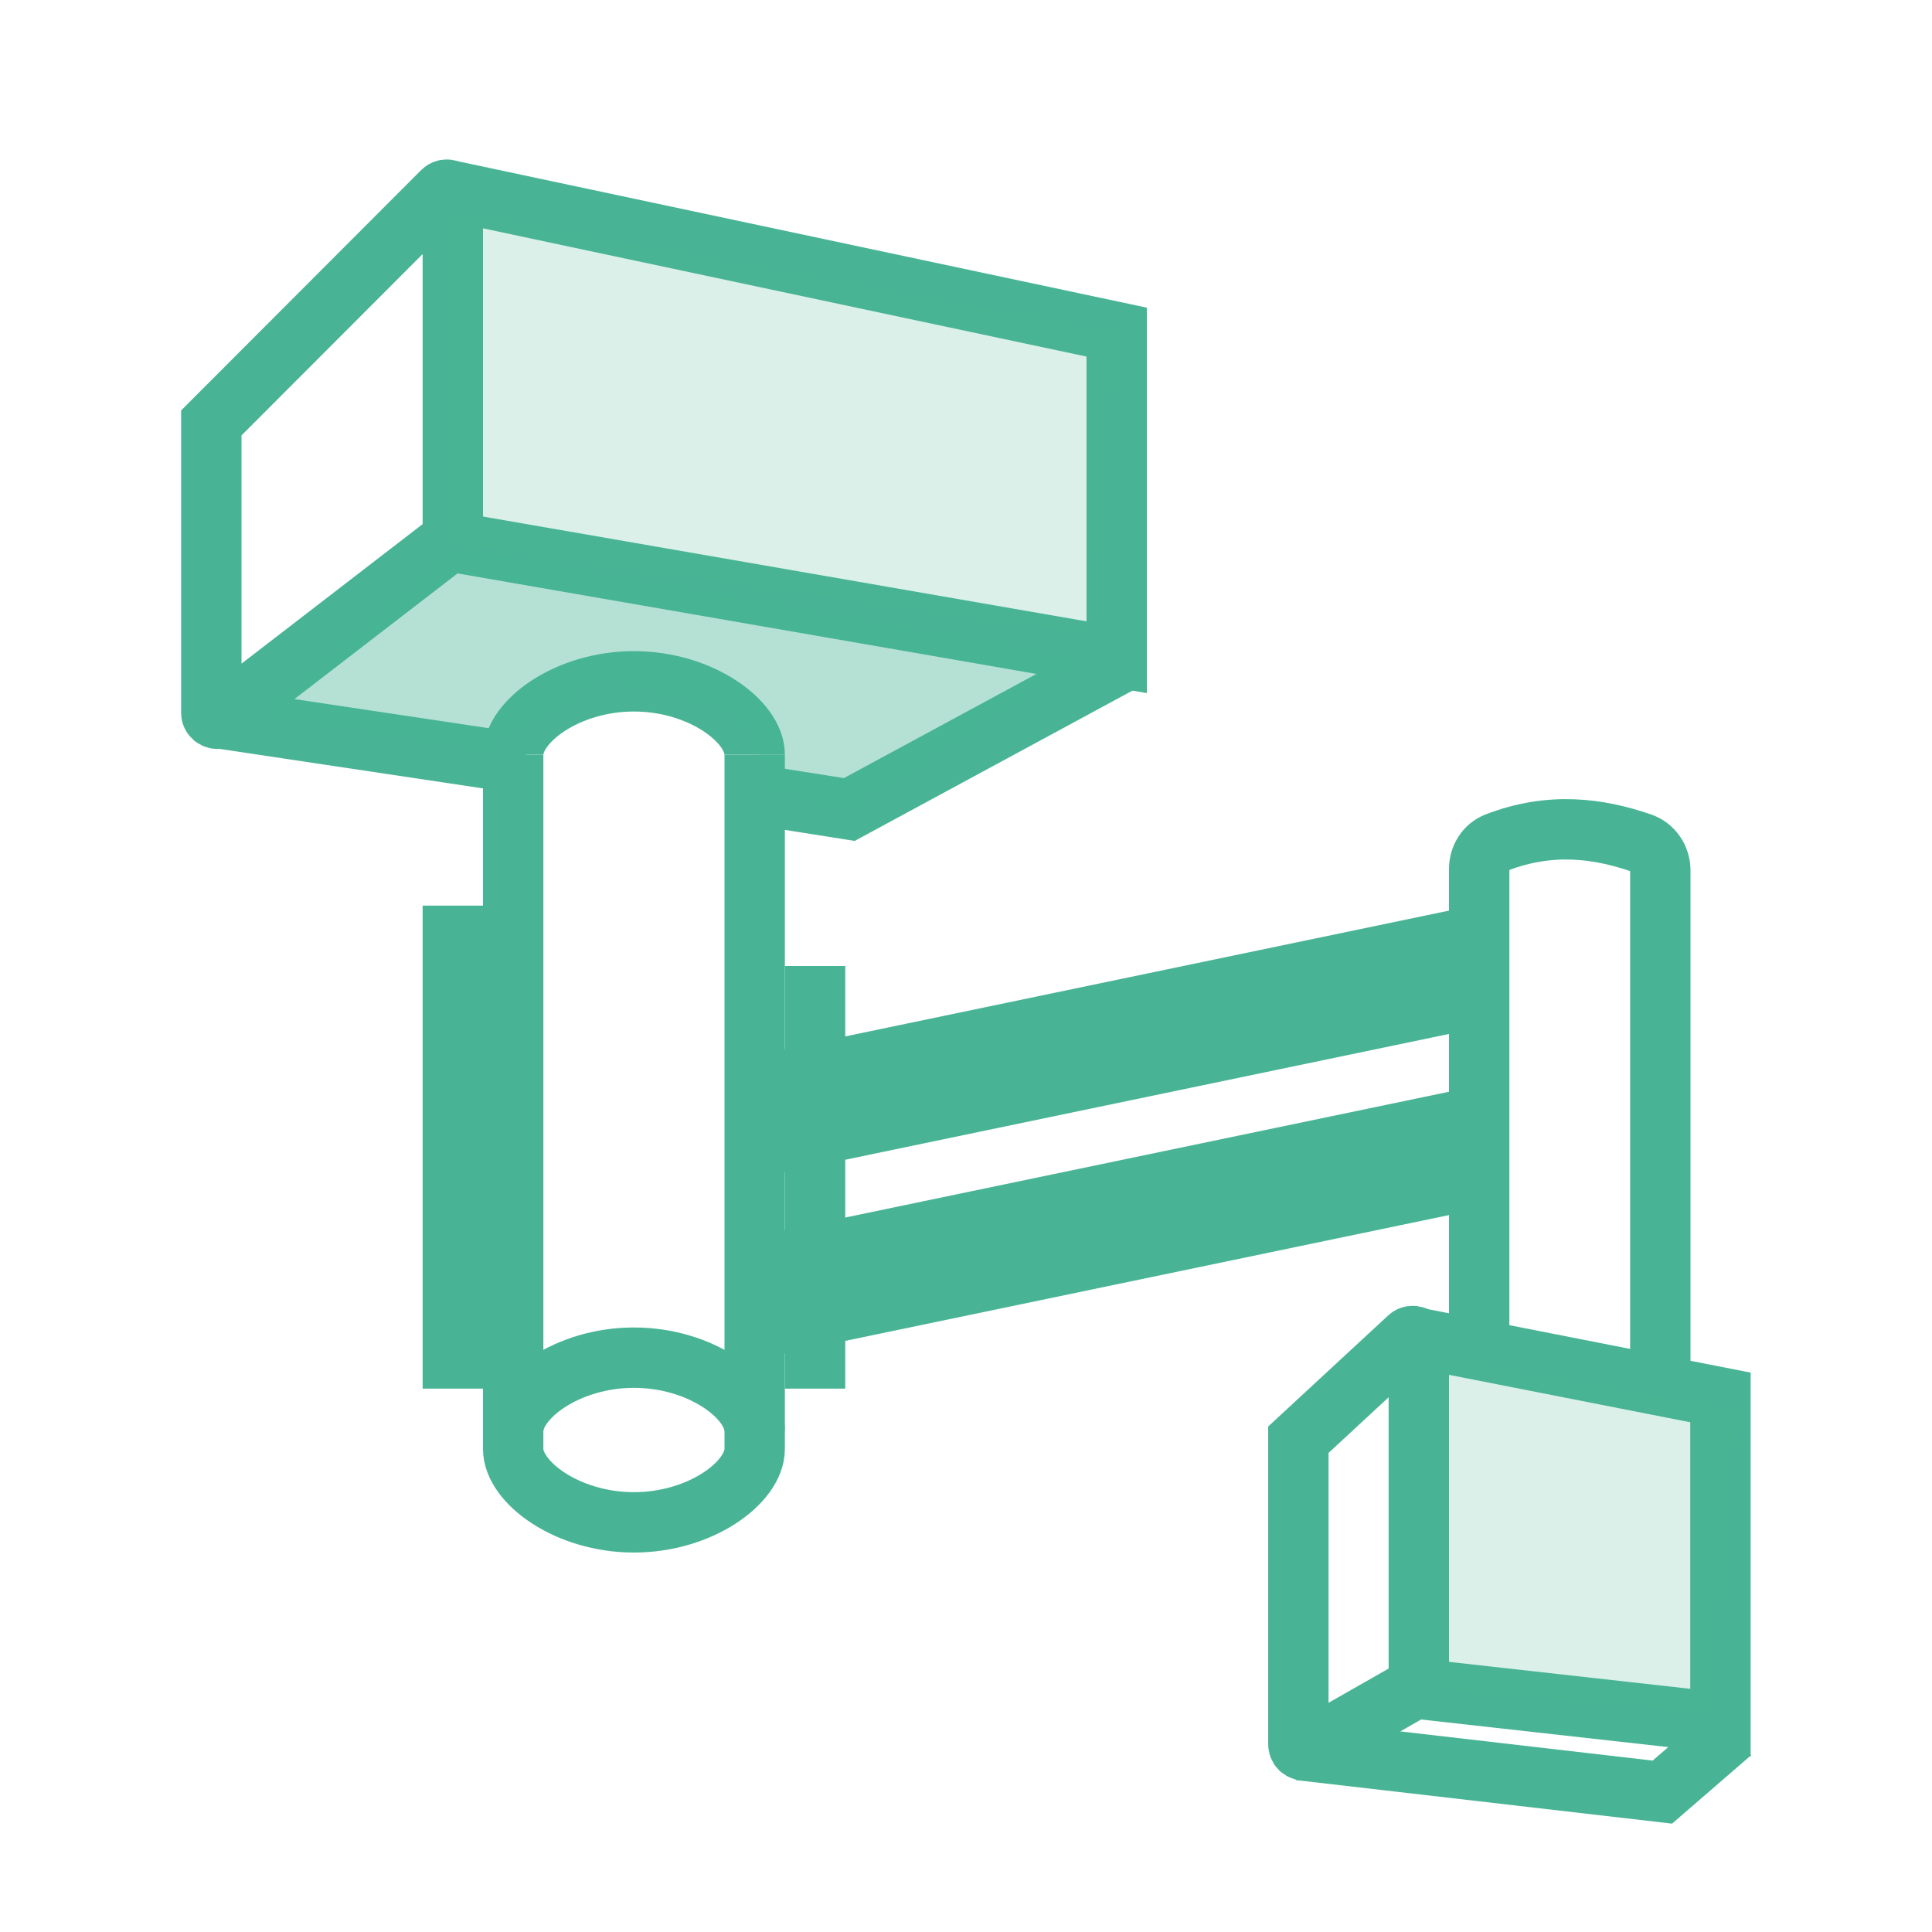
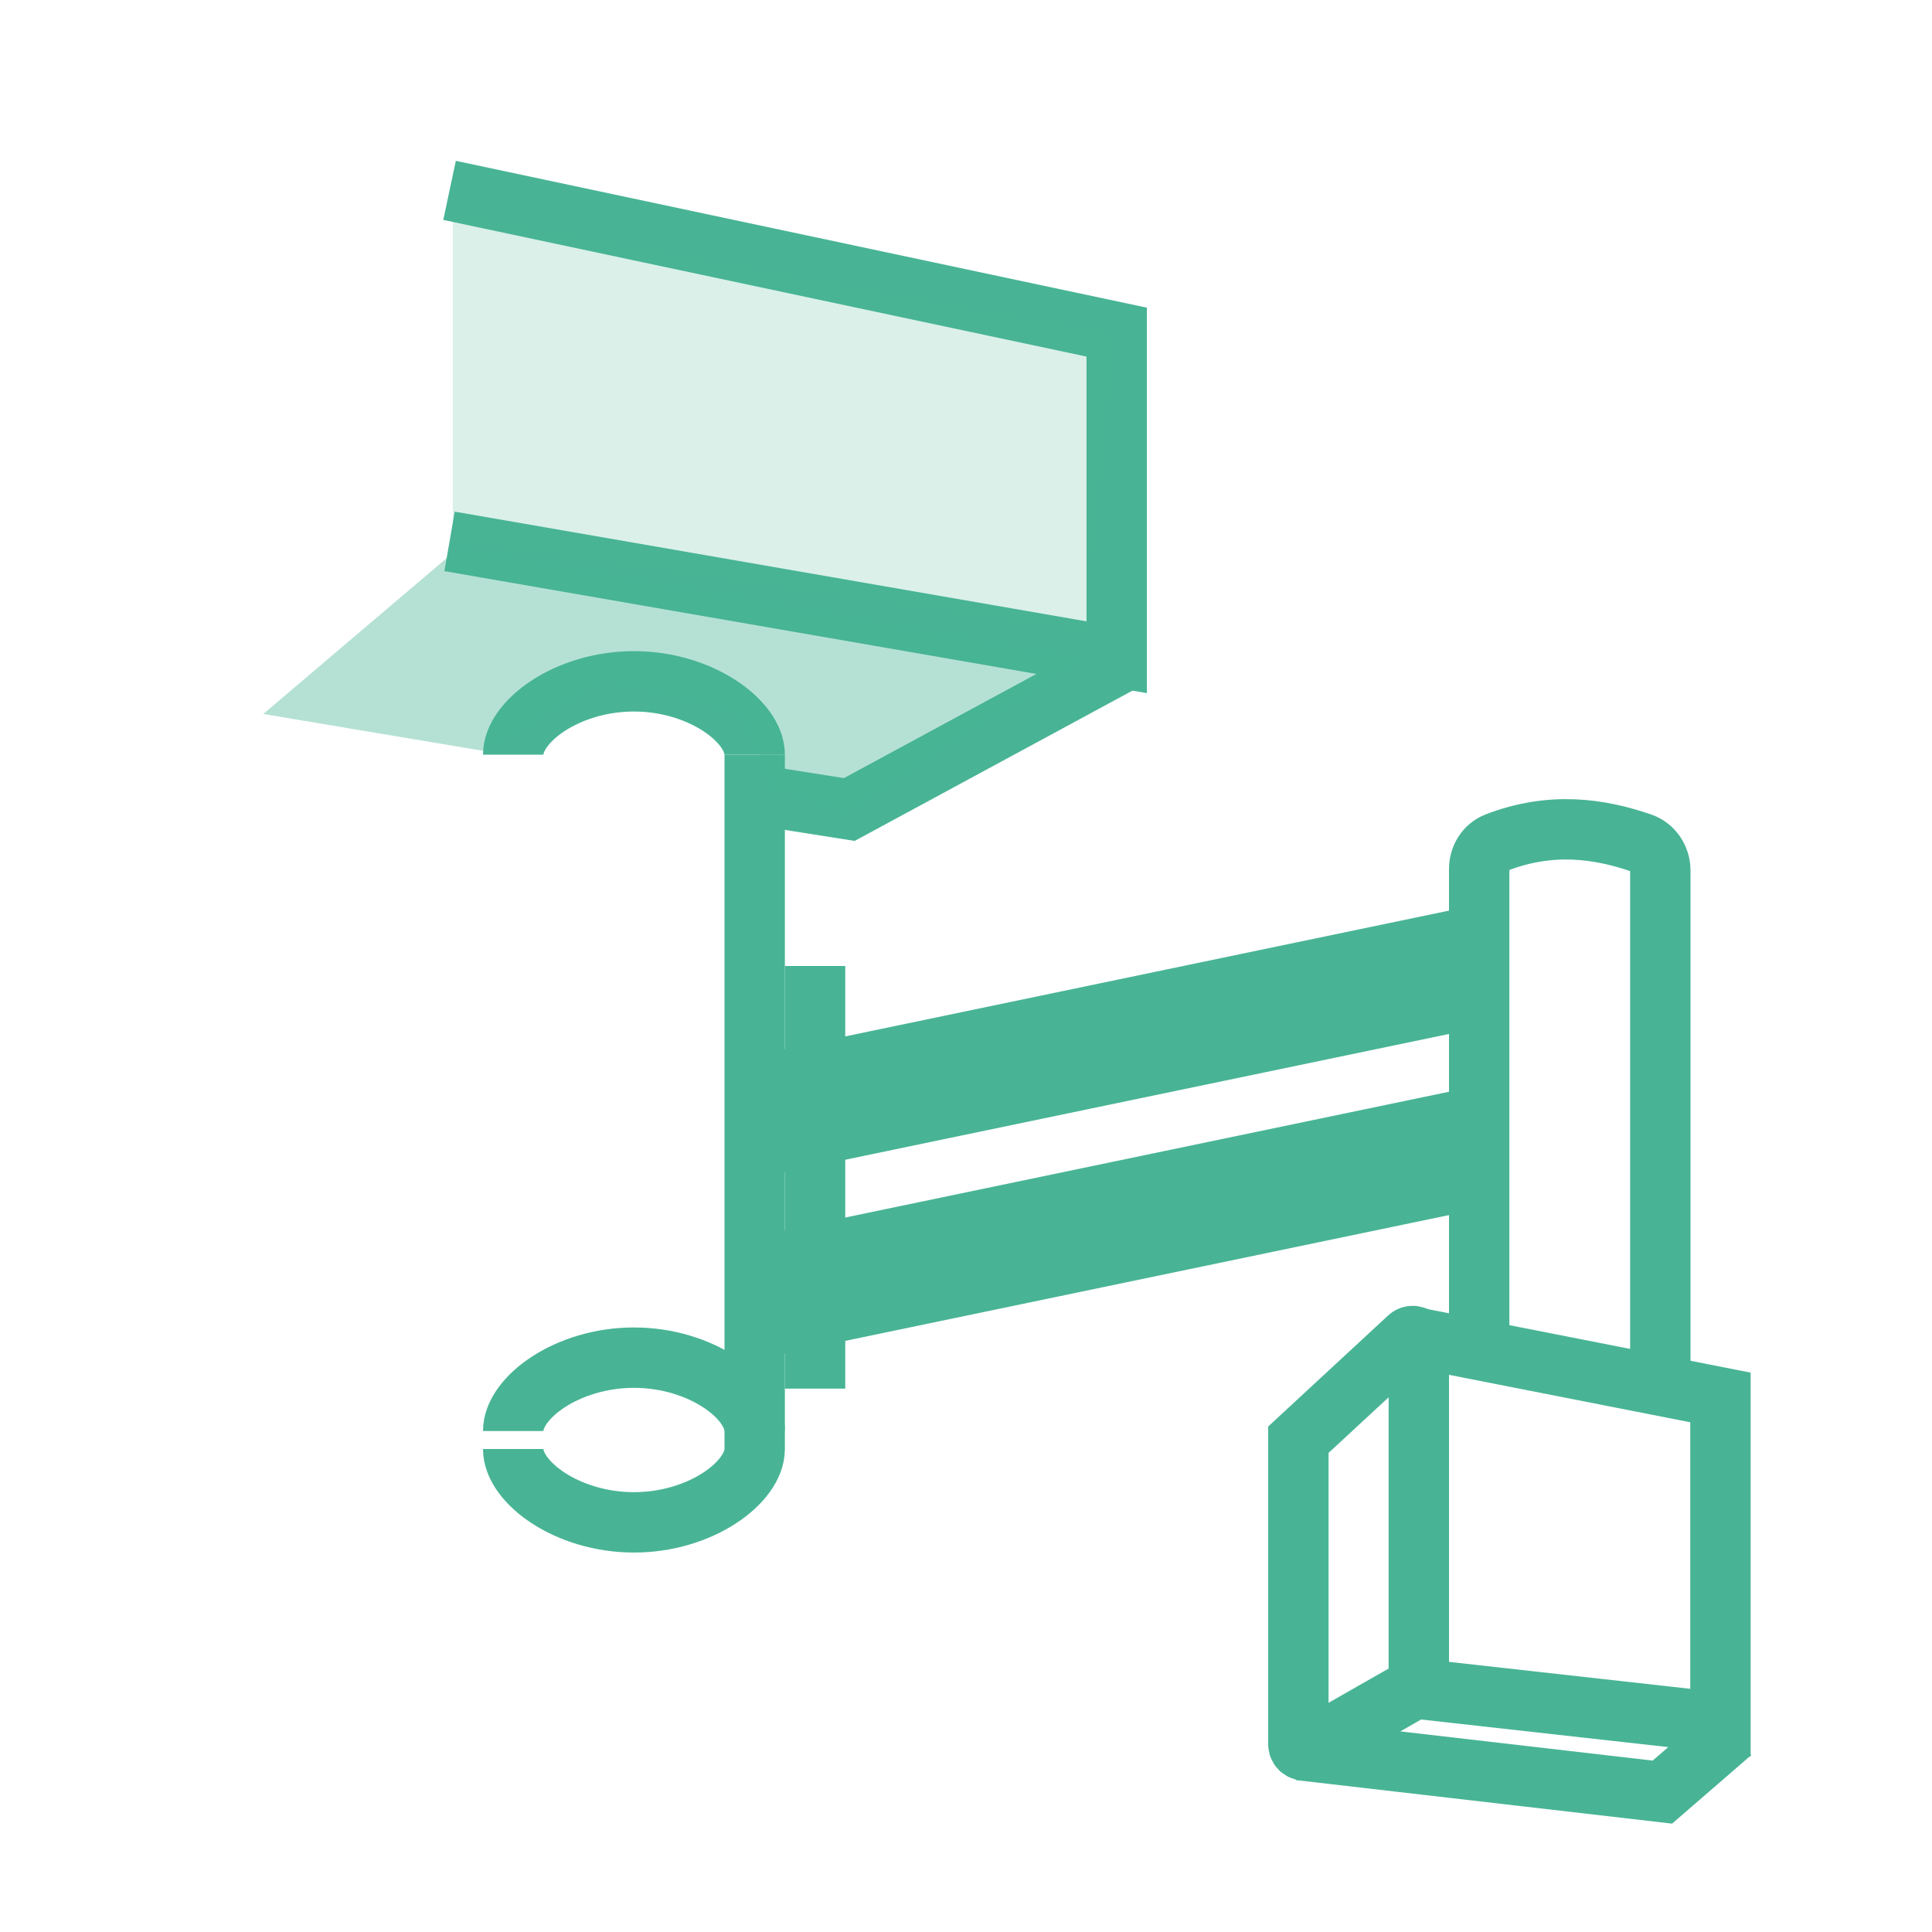
<svg xmlns="http://www.w3.org/2000/svg" width="32" height="32" viewBox="0 0 32 32" fill="none">
-   <path d="M7.329 3.171L3.5 7.005V11.805C3.5 11.888 3.595 11.935 3.661 11.884L7.5 8.927V3.242C7.5 3.153 7.392 3.108 7.329 3.171Z" stroke="#48B495" />
  <path d="M23.332 22.155L21.505 23.846V28.892C21.505 28.969 21.588 29.017 21.654 28.979L23.5 27.927V22.229C23.5 22.142 23.396 22.096 23.332 22.155Z" stroke="#48B495" />
  <path d="M7.446 3.153L18.496 5.501V10.886L7.446 8.967" stroke="#48B495" />
  <path d="M23.446 22.153L28.496 23.146V28.531L23.446 27.967" stroke="#48B495" />
-   <path d="M3.579 11.89L8.688 12.656" stroke="#48B495" />
  <path d="M12.856 13.217L14.067 13.408L18.719 10.891" stroke="#48B495" />
-   <path d="M8.5 12.5V24" stroke="#48B495" />
  <path d="M12.5 12.5V24" stroke="#48B495" />
  <path d="M12.5 24C12.5 24.552 11.605 25.215 10.5 25.215C9.395 25.215 8.5 24.552 8.5 24" stroke="#48B495" />
  <path d="M12.5 12.5C12.5 11.948 11.605 11.285 10.5 11.285C9.395 11.285 8.5 11.948 8.5 12.5" stroke="#48B495" />
  <path d="M12.5 23.702C12.5 23.15 11.605 22.487 10.5 22.487C9.395 22.487 8.5 23.15 8.5 23.702" stroke="#48B495" />
  <path d="M27.5 22.656V14.418C27.5 14.214 27.377 14.029 27.185 13.963C26.491 13.724 25.689 13.606 24.786 13.956C24.608 14.025 24.5 14.202 24.5 14.393V22.433" stroke="#48B495" />
  <path d="M12.5 18.5L24.5 16" stroke="#48B495" stroke-width="2" />
  <path d="M12.5 21.5L24.5 19" stroke="#48B495" stroke-width="2" />
  <path d="M21.52 28.987L27.534 29.683L28.678 28.693" stroke="#48B495" />
  <rect x="13" y="16" width="1" height="7" fill="#48B495" />
-   <rect x="7" y="15" width="1" height="8" fill="#48B495" />
  <path opacity="0.2" d="M7.5 9V3.5L18.5 5.5L18 10.5L7.5 9Z" fill="#48B495" />
-   <path opacity="0.2" d="M23.837 27.987V22.487L28.796 23.367L28.296 28.367L23.837 27.987Z" fill="#48B495" />
  <path opacity="0.4" d="M4.36 11.826L7.593 9.079L17.882 10.911L14.003 13.443L12.818 13.066L12.279 11.826L10.017 11.234L7.994 12.435L4.36 11.826Z" fill="#48B495" />
</svg>